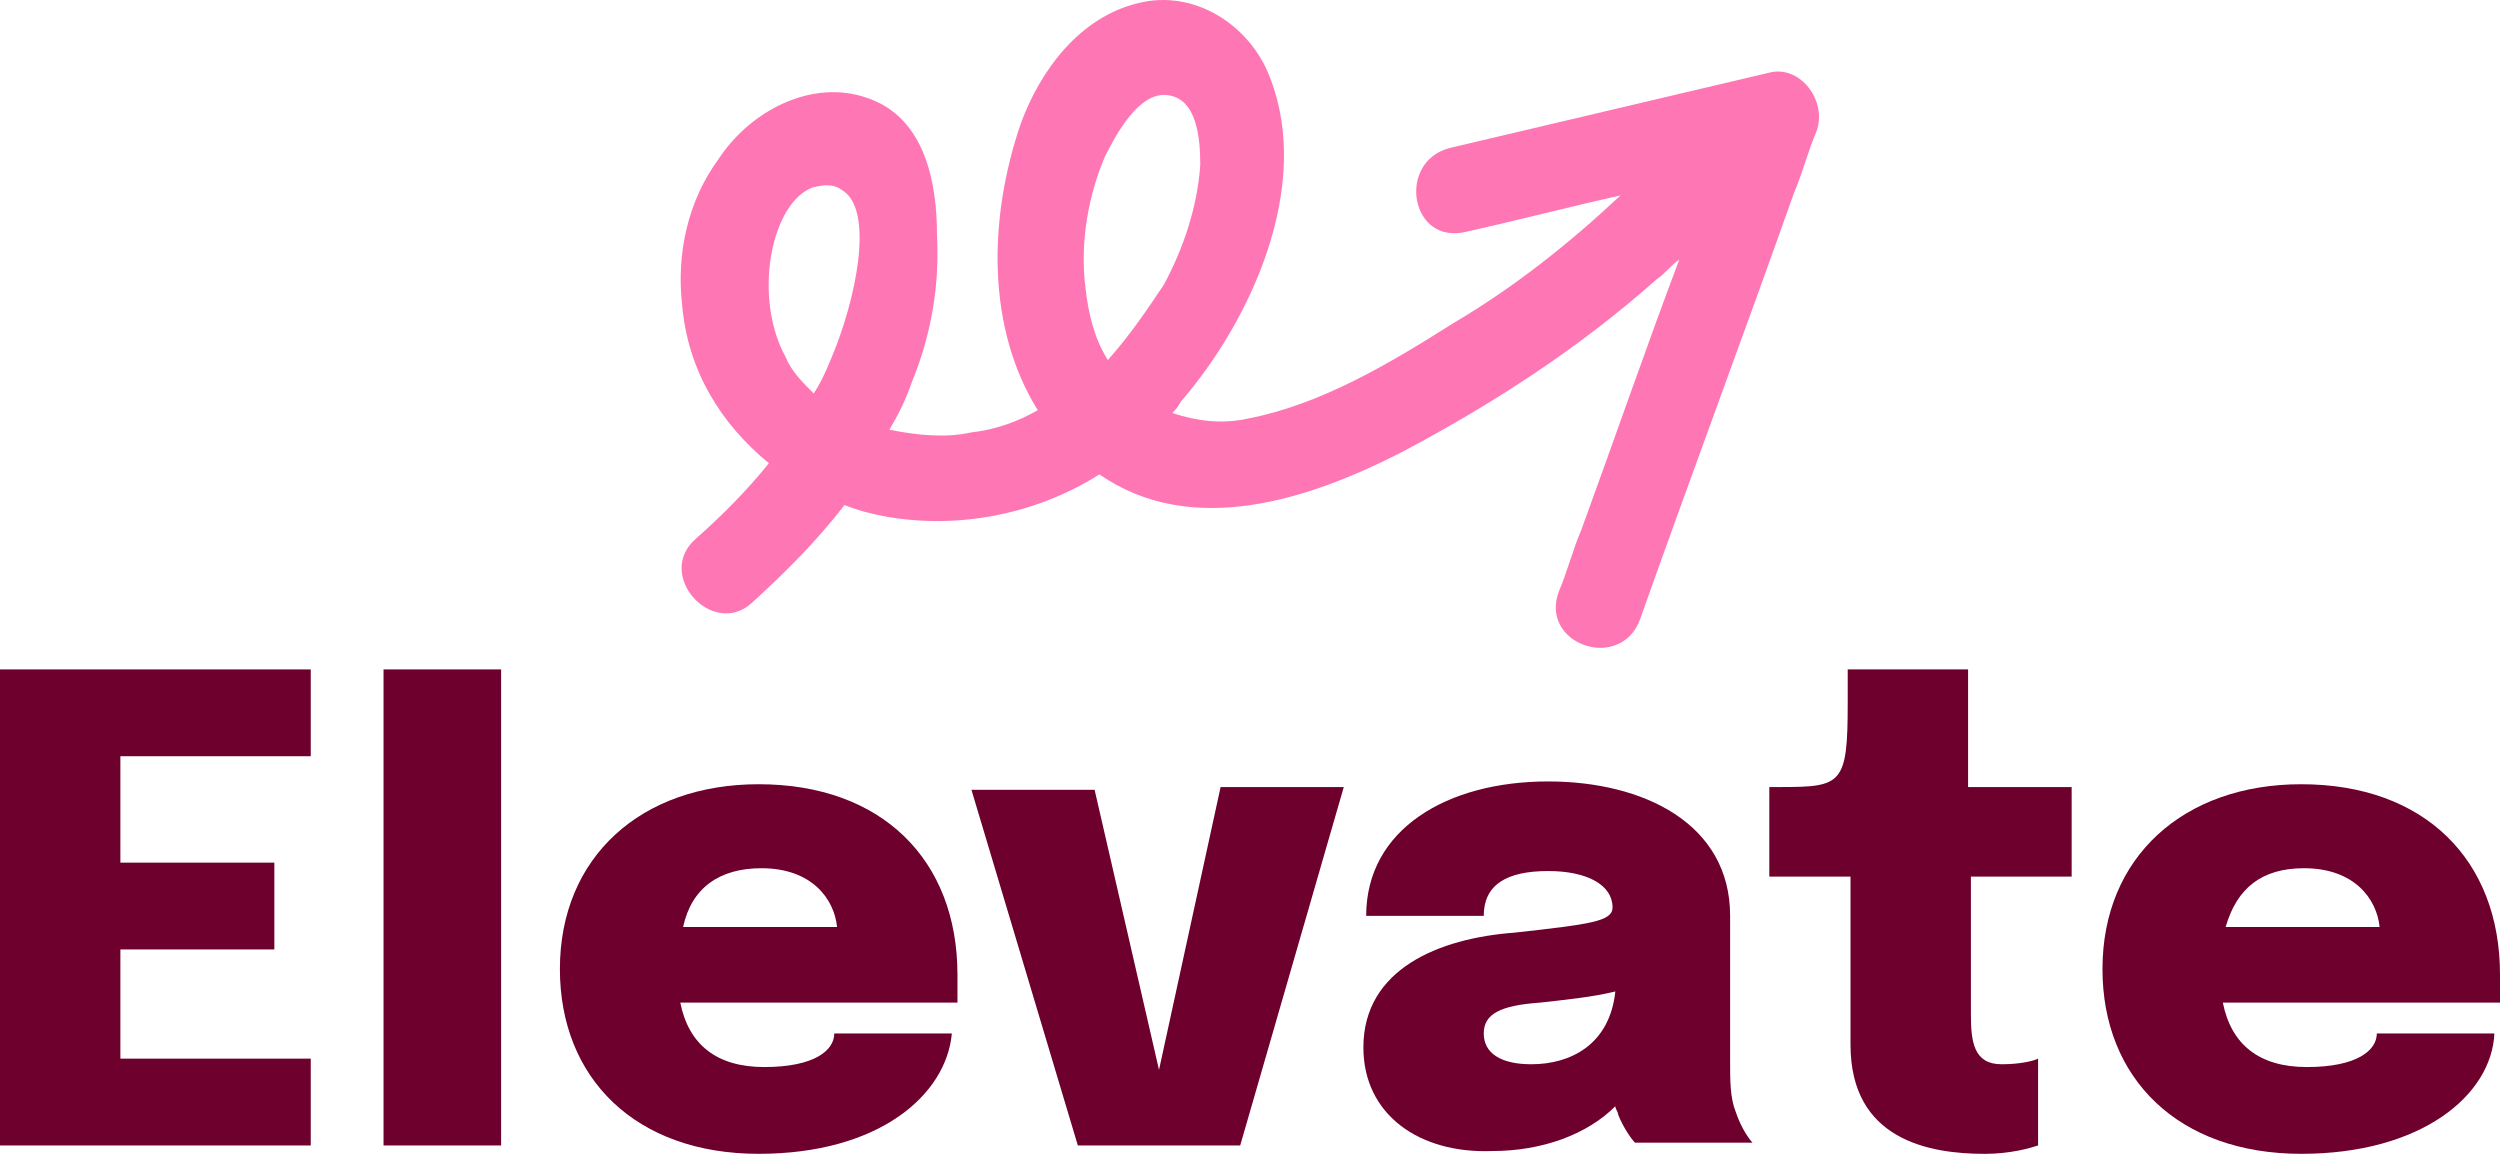
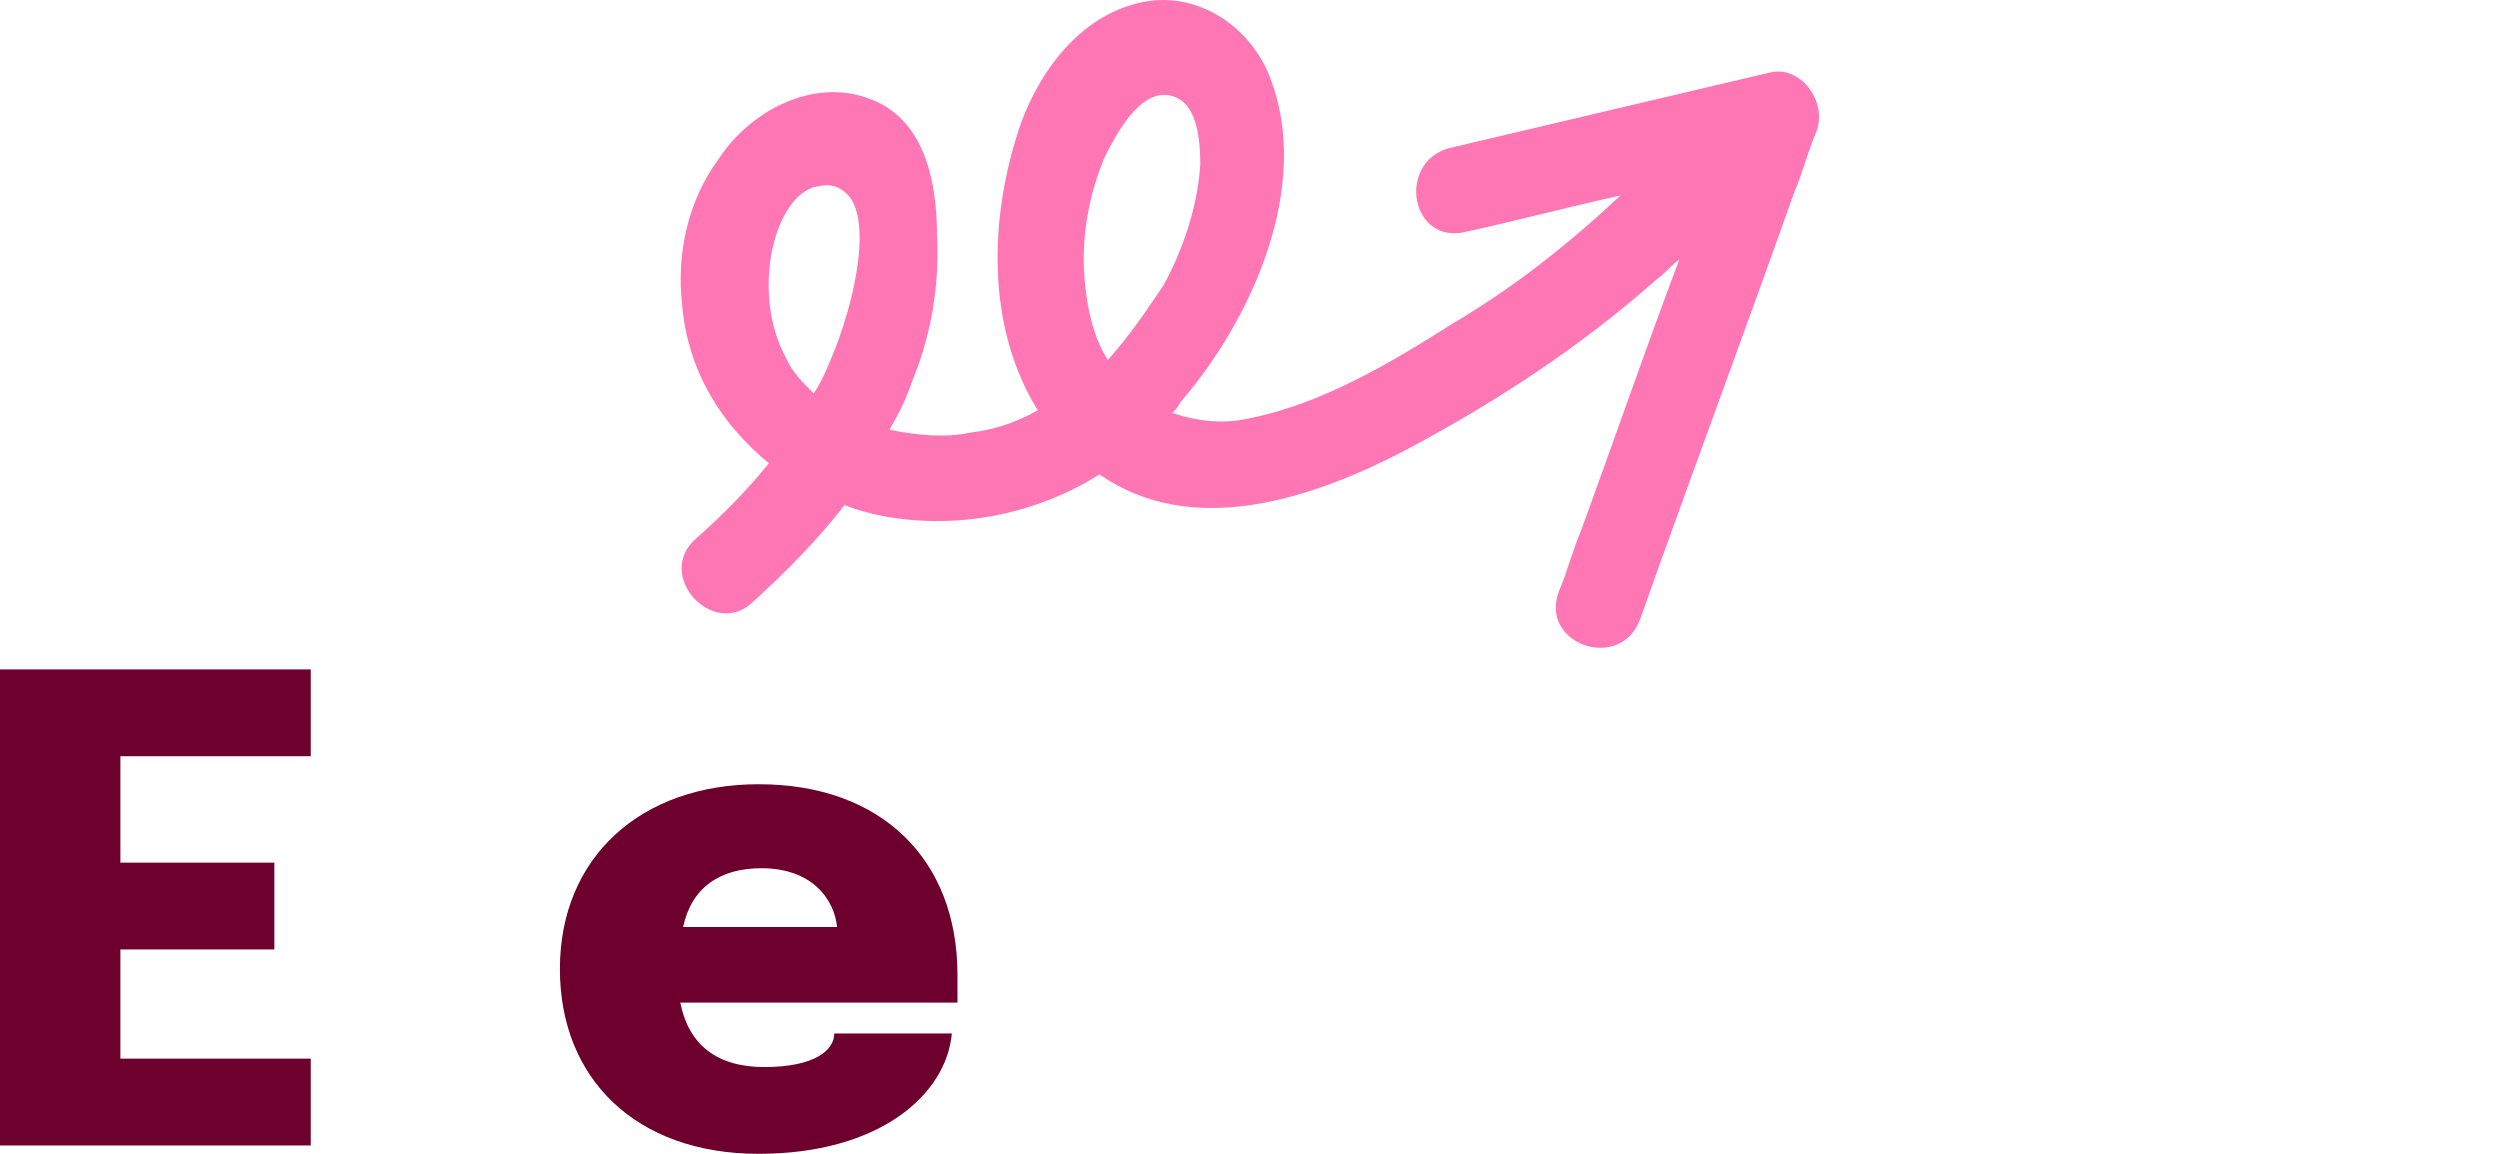
<svg xmlns="http://www.w3.org/2000/svg" width="104" height="48" viewBox="0 0 104 48" fill="none">
  <path d="M12.927 47.651H0V27.848H12.927V31.459H5.008V35.886H11.413V39.497H5.008V44.039H12.927V47.651Z" fill="#6D002C" />
-   <path d="M20.846 47.651H15.955V27.848H20.846V47.651Z" fill="#6D002C" />
  <path d="M31.561 47.999C26.437 47.999 23.292 44.855 23.292 40.312C23.292 35.652 26.67 32.624 31.561 32.624C36.685 32.624 39.83 35.769 39.83 40.544C39.83 41.011 39.83 41.476 39.83 41.709H28.3C28.649 43.457 29.814 44.389 31.794 44.389C33.89 44.389 34.706 43.69 34.706 42.991H39.597C39.364 45.553 36.569 47.999 31.561 47.999ZM28.417 38.564H34.822C34.706 37.4 33.774 36.118 31.677 36.118C29.931 36.118 28.766 36.934 28.417 38.564Z" fill="#6D002C" />
-   <path d="M51.592 47.651H44.838L40.412 32.857H45.536L48.215 44.506L50.777 32.741H55.901L51.592 47.651Z" fill="#6D002C" />
-   <path d="M56.717 43.574C56.717 40.312 59.861 39.031 63.006 38.798C66.15 38.448 67.082 38.332 67.082 37.749C67.082 36.818 66.034 36.235 64.403 36.235C62.656 36.235 61.724 36.818 61.724 38.099H56.833C56.833 34.488 60.211 32.508 64.403 32.508C68.363 32.508 71.973 34.255 71.973 38.099V44.156C71.973 44.971 71.973 45.67 72.206 46.253C72.439 46.952 72.788 47.418 72.905 47.534H68.013C67.897 47.418 67.548 46.952 67.315 46.369C67.315 46.253 67.198 46.136 67.198 46.02C66.034 47.185 64.17 47.883 62.074 47.883C59.046 48 56.717 46.369 56.717 43.574ZM67.198 41.244C66.266 41.477 65.102 41.593 64.054 41.71C62.423 41.826 61.724 42.176 61.724 42.991C61.724 43.807 62.423 44.273 63.704 44.273C65.335 44.273 66.965 43.457 67.198 41.244Z" fill="#6D002C" />
-   <path d="M76.981 43.457V36.468H73.603V32.741H74.069C76.632 32.741 76.865 32.624 76.865 29.246V27.848H81.872V32.741H86.181V36.468H81.989V42.176C81.989 43.341 82.105 44.273 83.27 44.273C83.969 44.273 84.551 44.156 84.784 44.039V47.651C84.434 47.767 83.619 48 82.571 48C80.242 48 76.981 47.418 76.981 43.457Z" fill="#6D002C" />
-   <path d="M95.731 47.999C90.607 47.999 87.463 44.855 87.463 40.312C87.463 35.652 90.84 32.624 95.731 32.624C100.856 32.624 104 35.769 104 40.544C104 41.011 104 41.476 104 41.709H92.47C92.82 43.457 93.984 44.389 95.964 44.389C98.061 44.389 98.876 43.69 98.876 42.991H103.767C103.651 45.553 100.739 47.999 95.731 47.999ZM92.587 38.564H98.992C98.876 37.4 97.944 36.118 95.848 36.118C94.101 36.118 93.053 36.934 92.587 38.564Z" fill="#6D002C" />
  <path d="M73.586 3.026C69.158 4.07 64.73 5.114 60.302 6.158C58.088 6.739 58.671 10.219 61.001 9.639C63.099 9.175 65.313 8.595 67.41 8.131C65.313 10.103 62.982 11.96 60.419 13.468C57.855 15.093 54.942 16.833 51.912 17.413C50.864 17.645 49.815 17.529 48.766 17.181C48.883 17.065 48.999 16.949 49.116 16.717C52.029 13.352 54.592 7.783 52.844 3.258C52.029 1.053 49.698 -0.455 47.368 0.125C44.921 0.705 43.289 2.91 42.474 5.114C41.075 9.175 41.075 13.7 43.173 17.065C42.357 17.529 41.425 17.877 40.376 17.993C39.328 18.225 38.162 18.109 36.997 17.877C37.347 17.297 37.696 16.601 37.929 15.905C38.745 13.932 39.094 11.844 38.978 9.755C38.978 7.667 38.512 4.882 36.065 4.07C33.734 3.258 31.171 4.65 29.889 6.622C28.607 8.363 28.141 10.568 28.374 12.656C28.607 15.441 30.006 17.645 31.986 19.27C31.054 20.43 30.006 21.474 28.957 22.402C27.209 23.911 29.656 26.579 31.287 25.071C32.685 23.795 33.967 22.518 35.133 21.01C35.715 21.242 36.181 21.358 36.764 21.474C39.91 22.054 43.173 21.358 45.736 19.734C49.582 22.402 54.476 20.778 58.321 18.805C62.05 16.833 65.662 14.512 68.925 11.612C69.275 11.38 69.507 11.032 69.857 10.8C68.459 14.512 67.177 18.225 65.779 22.054C65.429 22.866 65.196 23.795 64.847 24.607C64.031 26.811 67.41 27.972 68.226 25.767C70.323 19.85 72.537 13.932 74.635 8.015C74.984 7.203 75.217 6.274 75.567 5.462C76.033 4.186 74.868 2.678 73.586 3.026ZM34.55 14.977C34.317 15.557 34.084 16.021 33.851 16.369C33.385 15.905 32.919 15.441 32.685 14.861C31.287 12.308 32.103 8.363 33.851 7.783C33.967 7.783 34.55 7.551 35.016 7.899C36.414 8.711 35.599 12.54 34.55 14.977ZM46.086 14.977C45.503 14.048 45.27 13.004 45.154 11.96C44.921 10.103 45.27 8.131 45.969 6.506C46.435 5.578 47.368 3.838 48.533 3.954C49.815 4.07 49.931 5.81 49.931 6.855C49.815 8.595 49.232 10.335 48.416 11.844C47.717 12.888 47.018 13.932 46.086 14.977Z" fill="#FF76B4" />
</svg>